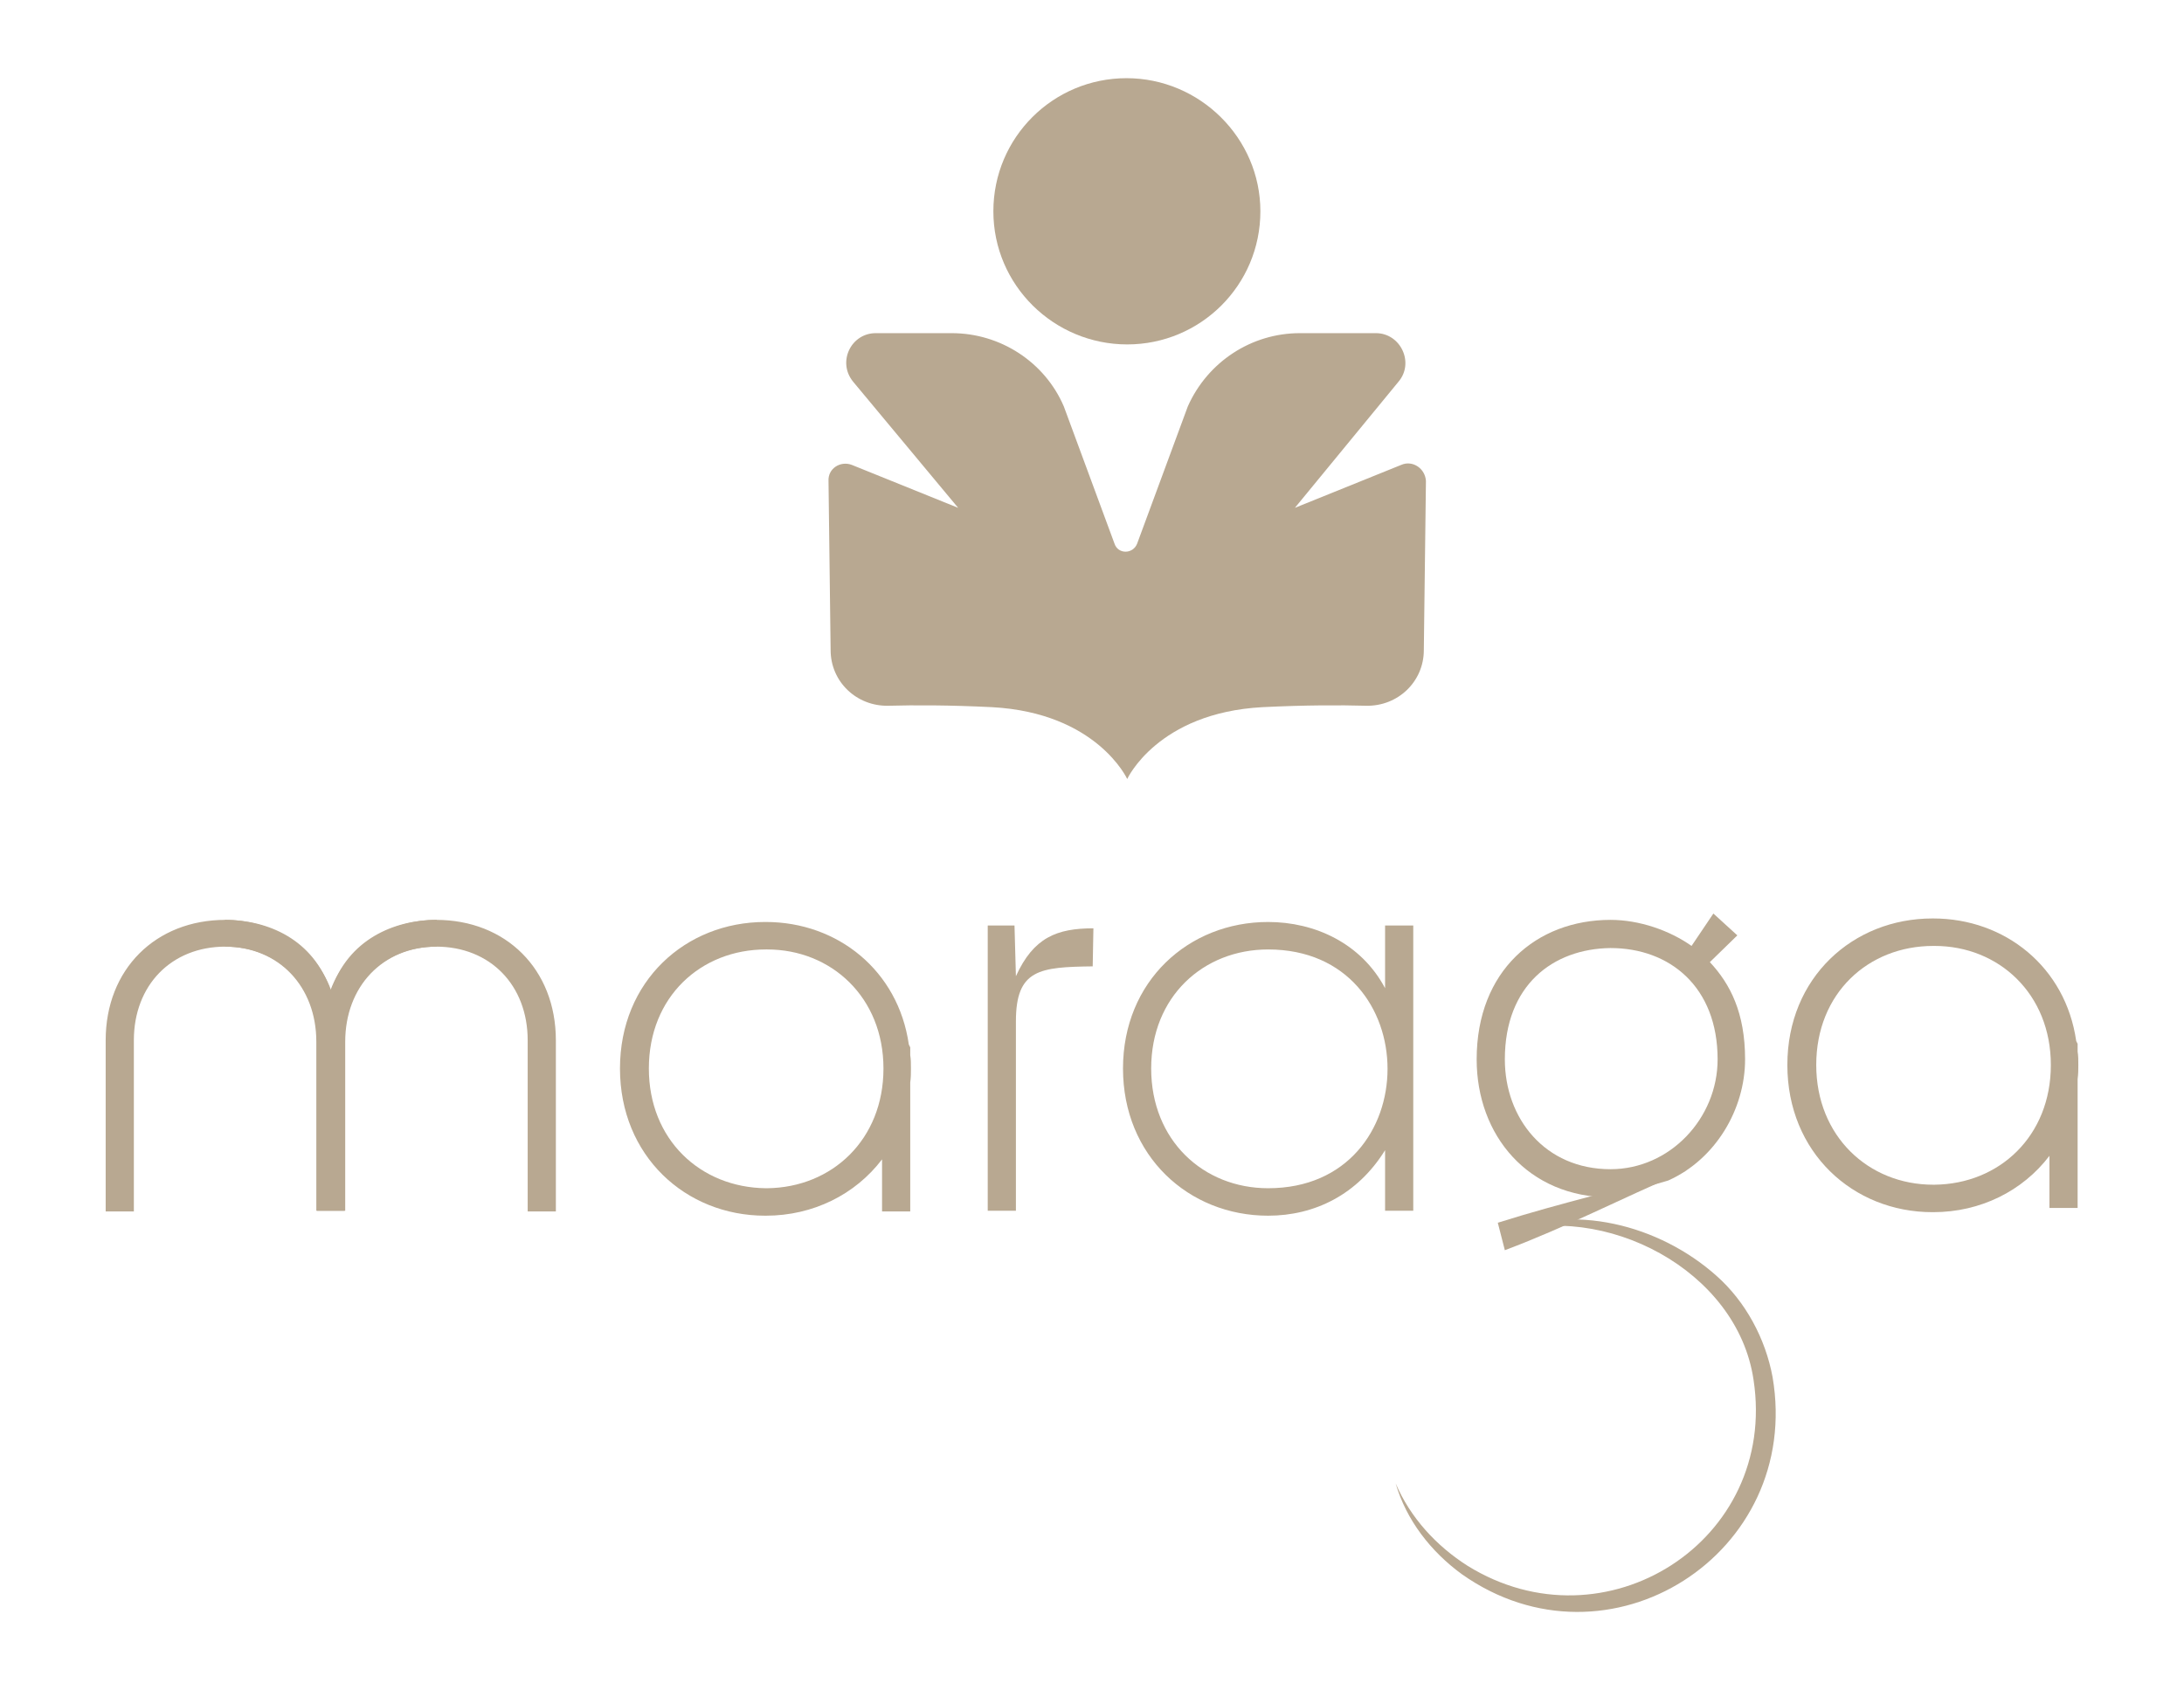
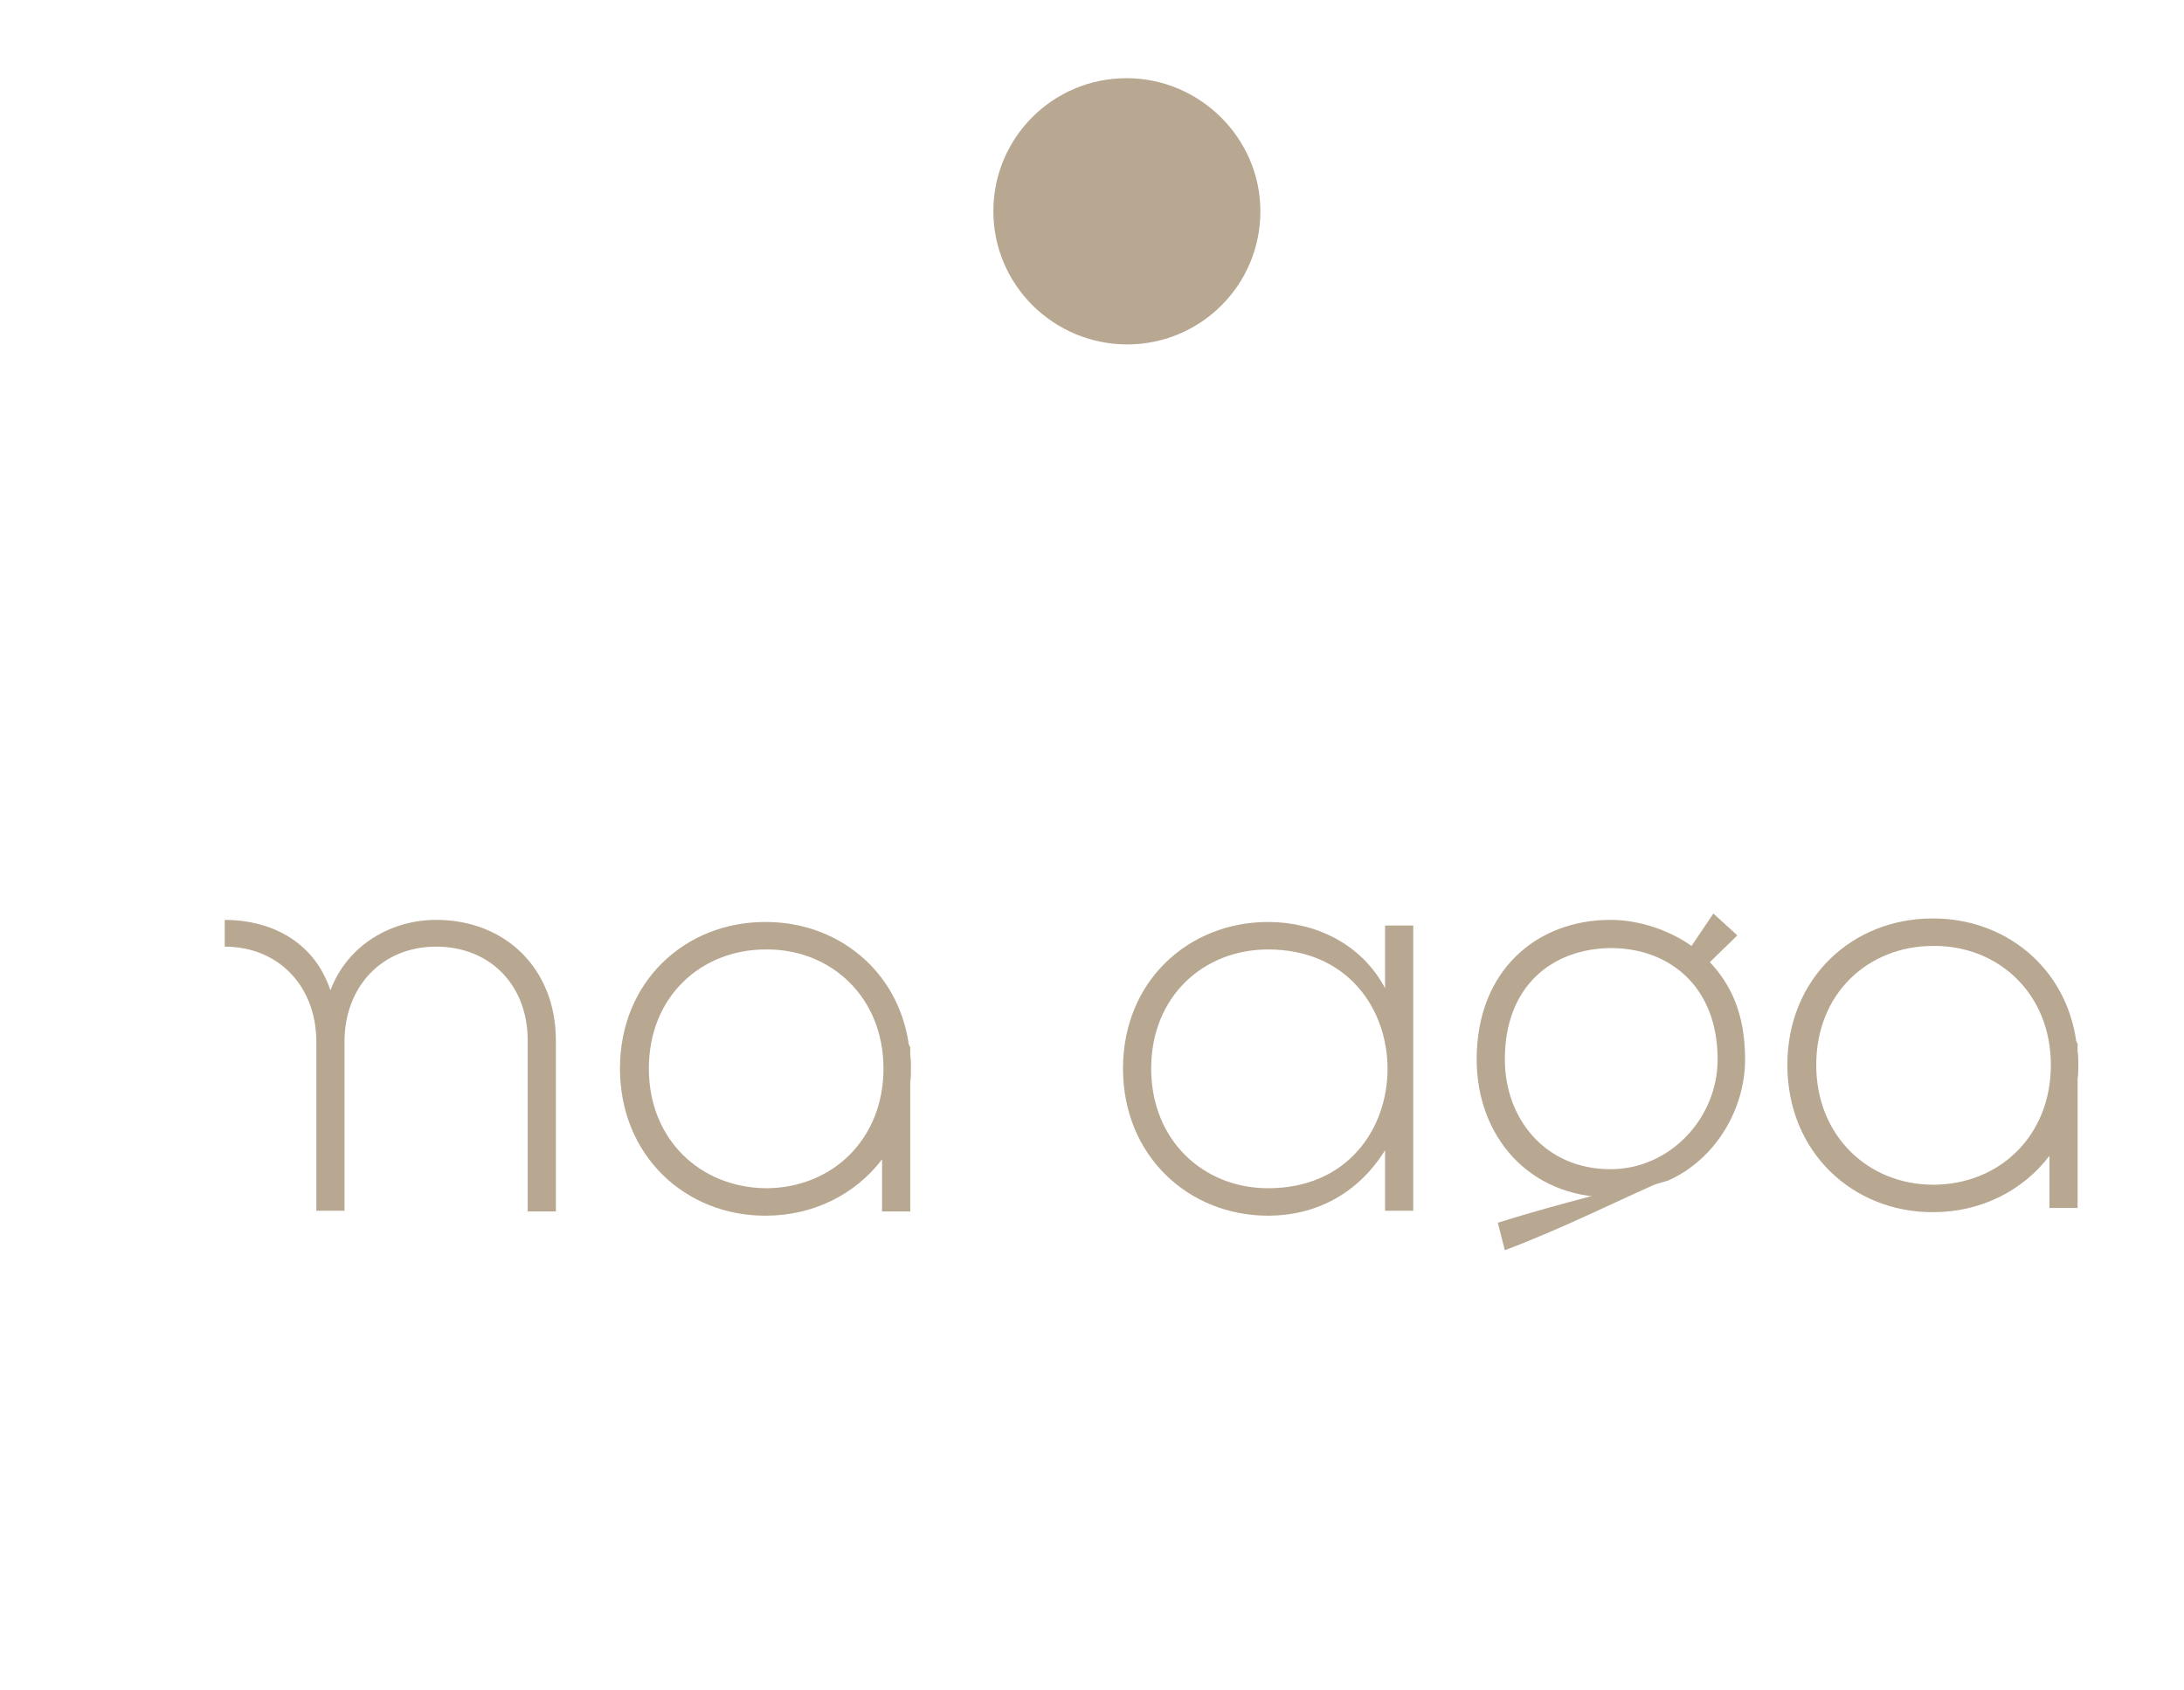
<svg xmlns="http://www.w3.org/2000/svg" version="1.1" id="Layer_1" x="0px" y="0px" viewBox="0 0 310 240" style="enable-background:new 0 0 310 240;" xml:space="preserve">
  <style type="text/css">
	.st0{fill:#B8A891;}
</style>
  <g>
    <path class="st0" d="M31.9,130.6c6.2,0,12.6,2.8,15,10c2.5-6.6,8.8-10,15-10c9.9,0,17,7,17,17.1v24.3h-4v-24.3   c0-7.8-5.3-13.3-13-13.3c-7.7,0-13,5.7-13,13.5v24h-4v-24c0-7.8-5.3-13.5-13-13.5" />
-     <path class="st0" d="M62,134.4c-7.7,0-13,5.7-13,13.5v24h-4v-24c0-7.8-5.3-13.5-13-13.5s-13,5.5-13,13.3v24.3h-4v-24.3   c0-10.1,7.1-17.1,17-17.1c6.2,0,12.6,3.4,15,10c2.4-7.2,8.9-10,15-10" />
    <path class="st0" d="M129.3,151.7c0-0.7,0-1.3-0.1-1.9v-1.1l-0.2-0.4c-1.5-10.5-10.1-17.4-20.3-17.4v0c0,0-0.1,0-0.1,0   c-11.3,0-20.6,8.4-20.6,20.8c0,12.4,9.3,20.9,20.6,20.9c0,0,0.1,0,0.1,0v0c6.7,0,12.7-3,16.5-8v7.4h4v-18.3   C129.3,153,129.3,152.3,129.3,151.7 M92.1,151.7c0-10.2,7.4-16.9,16.6-16.9c0.1,0,0.1,0,0.2,0c9.1,0,16.5,6.8,16.5,16.9   c0,10.1-7.3,16.9-16.5,17c-0.1,0-0.1,0-0.2,0C99.4,168.6,92.1,161.8,92.1,151.7" />
    <path class="st0" d="M295,151.2c0-0.7,0-1.3-0.1-1.9v-1.1l-0.2-0.4c-1.5-10.5-10.1-17.4-20.3-17.4v0c0,0-0.1,0-0.1,0   c-11.3,0-20.6,8.4-20.6,20.8c0,12.4,9.3,20.9,20.6,20.9c0,0,0.1,0,0.1,0v0c6.7,0,12.7-3,16.5-8v7.4h4v-18.3   C295,152.5,295,151.8,295,151.2 M257.8,151.2c0-10.2,7.4-16.9,16.6-16.9c0.1,0,0.1,0,0.2,0c9.1,0,16.5,6.8,16.5,16.9   c0,10.1-7.3,16.9-16.5,17c-0.1,0-0.1,0-0.2,0C265.2,168.2,257.8,161.3,257.8,151.2" />
-     <path class="st0" d="M155.1,137.2c-7.5,0.1-10.9,0.4-10.9,7.8v26.9h-4v-40.5h3.8l0.2,7.2c2.5-5.5,5.8-6.8,11-6.8" />
    <path class="st0" d="M200.6,131.4v40.5h-4v-8.6c-3.9,6.3-10,9.3-16.6,9.3c-11.3,0-20.6-8.5-20.6-20.9c0-12.4,9.3-20.8,20.6-20.8   c6.6,0,13.2,3,16.6,9.4v-8.9H200.6z M163.4,151.7c0,10.2,7.4,17,16.6,17c22.6,0,22.6-33.9,0-33.9   C170.8,134.8,163.4,141.5,163.4,151.7" />
    <path class="st0" d="M228.6,170c-11.7,0-19-8.8-19-19.6c0-12.6,8.5-19.8,19-19.8c4.1,0,8.4,1.5,11.5,3.7l3.1-4.6l3.4,3.1l-3.9,3.8   c2.9,3.1,5,7.2,5,13.8c0,7.1-4.2,14.2-10.9,17.2 M213.6,150.4c0,8.4,5.7,15.6,15,15.6c8.4,0,15.2-7.2,15.2-15.6   c0-10.3-6.8-15.8-15.2-15.8C220.4,134.7,213.6,139.9,213.6,150.4" />
    <path class="st0" d="M213.6,177.5l-1-3.9c9.2-2.9,17.3-4.7,26.8-7.4l-0.5,0.2C229.8,170.3,222.6,174.1,213.6,177.5" />
-     <path class="st0" d="M213.1,175.2c10.1-4.5,22.4-1.3,30.5,5.9c4.2,3.7,7,9,8,14.4c4.3,25.1-23.3,42.7-44.1,28   c-4.4-3.2-7.9-7.7-9.4-12.9c2.1,4.9,5.8,8.9,10.2,11.7c19.5,12.1,44.1-3.5,40.6-26.4C246.6,180.3,227.7,170.5,213.1,175.2" />
    <path class="st0" d="M178.9,30c0,10.5-8.5,18.9-18.9,18.9S141,40.5,141,30c0-10.5,8.5-18.9,18.9-18.9S178.9,19.6,178.9,30" />
-     <path class="st0" d="M198.9,66l-15.1,6.1l14.7-17.9c2.3-2.7,0.3-6.9-3.2-6.9h-10.8c-6.9,0-13.1,4.1-15.9,10.4l-7.2,19.5   c-0.6,1.5-2.7,1.5-3.2,0l-7.2-19.5c-2.7-6.3-9-10.4-15.9-10.4h-10.8c-3.5,0-5.5,4.1-3.2,6.9L136,72.1L120.9,66   c-1.6-0.6-3.4,0.5-3.3,2.3l0.3,24c0,4.5,3.7,8,8.2,7.9c3.7-0.1,8.6-0.1,14.7,0.2c14.9,0.8,19.2,10.2,19.2,10.2s4.3-9.4,19.2-10.2   c6.1-0.3,11-0.3,14.7-0.2c4.5,0.1,8.2-3.4,8.2-7.9l0.3-24C202.3,66.5,200.5,65.3,198.9,66" />
  </g>
</svg>